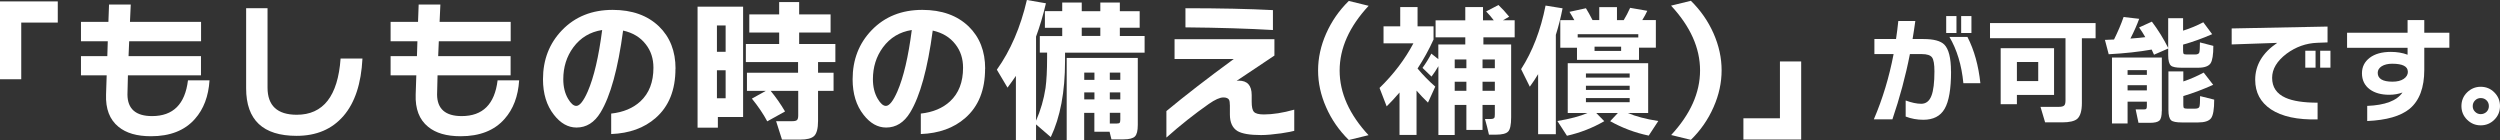
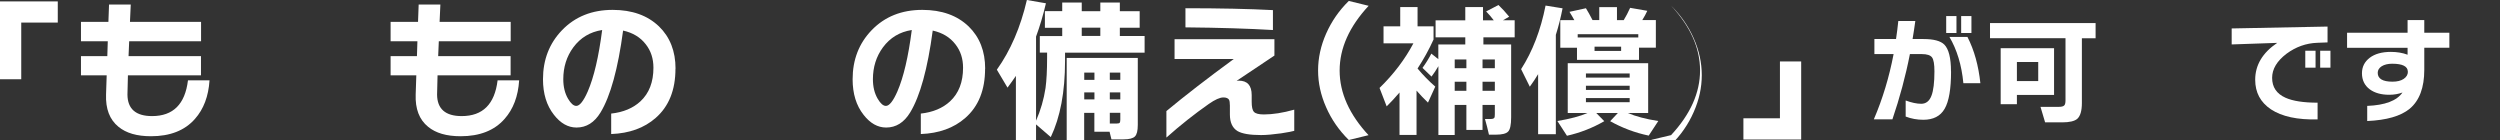
<svg xmlns="http://www.w3.org/2000/svg" id="_レイヤー_1" data-name="レイヤー 1" viewBox="0 0 318.93 17.86">
  <rect x="0" y="0" width="318.93" height="17.86" fill="#333333" stroke="none" />
  <defs>
    <style>
      .cls-1 {
        fill: #fff;
        stroke-width: 0px;
      }
    </style>
  </defs>
  <path class="cls-1" d="m7.37,2.88H2.71v7.23H0V.18h7.37v2.71Z" />
  <path class="cls-1" d="m26.73,10.25c-.13,2.03-.75,3.67-1.86,4.92-1.3,1.48-3.17,2.21-5.61,2.21-1.79,0-3.17-.4-4.15-1.21-1.12-.91-1.65-2.28-1.58-4.13.01-.42.04-1.23.08-2.43h-3.28v-2.45h3.36l.06-1.9h-3.42v-2.47h3.5l.08-2.21h2.77l-.1,2.21h9.07v2.47h-9.17l-.08,1.9h9.24v2.45h-9.32c-.04,1.24-.06,2.05-.06,2.45.01,1.83,1.06,2.75,3.14,2.75,2.69,0,4.21-1.52,4.58-4.56h2.75Z" />
-   <path class="cls-1" d="m46.24,7.47c-.16,3.19-.96,5.63-2.42,7.32-1.46,1.69-3.45,2.54-5.98,2.54-4.29,0-6.44-2.02-6.44-6.06V1.05h2.73v10.13c0,2.3,1.25,3.46,3.73,3.46,3.38,0,5.25-2.39,5.59-7.17h2.79Z" />
  <path class="cls-1" d="m66.23,10.25c-.13,2.03-.75,3.67-1.86,4.92-1.3,1.48-3.17,2.21-5.61,2.21-1.79,0-3.17-.4-4.15-1.21-1.12-.91-1.65-2.28-1.58-4.13.01-.42.04-1.23.08-2.43h-3.28v-2.45h3.36l.06-1.9h-3.42v-2.47h3.5l.08-2.21h2.77l-.1,2.21h9.07v2.47h-9.17l-.08,1.9h9.24v2.45h-9.32c-.04,1.24-.06,2.05-.06,2.45.01,1.83,1.06,2.75,3.14,2.75,2.69,0,4.21-1.52,4.58-4.56h2.75Z" />
  <path class="cls-1" d="m86.17,8.77c0,2.71-.84,4.81-2.53,6.28-1.46,1.28-3.35,1.96-5.67,2.05v-2.61c1.54-.17,2.79-.69,3.73-1.56,1.11-1.03,1.66-2.46,1.66-4.29,0-1.16-.32-2.15-.97-2.98-.69-.9-1.65-1.48-2.9-1.76-.65,4.87-1.61,8.36-2.88,10.45-.78,1.28-1.8,1.92-3.06,1.92-1.08,0-2.04-.54-2.88-1.62-.94-1.19-1.4-2.7-1.4-4.54,0-2.49.81-4.58,2.43-6.26,1.67-1.73,3.83-2.59,6.46-2.59,2.48,0,4.45.71,5.91,2.11,1.41,1.37,2.11,3.17,2.11,5.39Zm-9.36-4.94c-1.53.24-2.75.97-3.67,2.21-.86,1.17-1.28,2.53-1.28,4.07,0,.96.2,1.79.61,2.49.36.61.7.91,1.05.91.43,0,.92-.61,1.46-1.84.79-1.82,1.4-4.43,1.84-7.84Z" />
-   <path class="cls-1" d="m94.8,14.93h-3.22v1.36h-2.59V.85h5.81v14.08Zm-2.23-8.32v-3.36h-1.11v3.36h1.11Zm0,5.93v-3.58h-1.11v3.58h1.11Zm7.58,1.68l-2.27,1.26c-.5-.94-1.15-1.9-1.96-2.9l1.78-.99h-2.41v-2.31h6.52v-1.36h-6.66v-2.31h4.25v-1.46h-3.81V1.84h3.81V.26h2.55v1.58h4.01v2.31h-4.01v1.46h4.62v2.31h-2.21v1.36h1.98v2.31h-1.98v3.85c0,.95-.17,1.58-.49,1.9-.33.32-.93.47-1.8.47h-2.31l-.75-2.35h2.05c.32,0,.52-.05.62-.15s.15-.29.15-.58v-3.14h-3.52c.65.78,1.26,1.65,1.84,2.63Z" />
  <path class="cls-1" d="m125.67,8.77c0,2.71-.84,4.81-2.53,6.28-1.46,1.28-3.35,1.96-5.67,2.05v-2.61c1.54-.17,2.79-.69,3.73-1.56,1.11-1.03,1.66-2.46,1.66-4.29,0-1.16-.32-2.15-.97-2.98-.69-.9-1.65-1.48-2.9-1.76-.65,4.87-1.61,8.36-2.88,10.45-.78,1.28-1.8,1.92-3.06,1.92-1.08,0-2.04-.54-2.88-1.62-.94-1.19-1.4-2.7-1.4-4.54,0-2.49.81-4.58,2.43-6.26,1.67-1.73,3.83-2.59,6.46-2.59,2.48,0,4.45.71,5.91,2.11,1.41,1.37,2.11,3.17,2.11,5.39Zm-9.36-4.94c-1.53.24-2.75.97-3.67,2.21-.86,1.17-1.28,2.53-1.28,4.07,0,.96.2,1.79.61,2.49.36.61.7.91,1.05.91.43,0,.92-.61,1.46-1.84.79-1.82,1.4-4.43,1.84-7.84Z" />
  <path class="cls-1" d="m132.17,17.86h-2.57v-8.18c-.32.47-.67.97-1.07,1.5l-1.36-2.29c1.74-2.44,3.02-5.4,3.83-8.89l2.43.42c-.36,1.54-.78,2.96-1.26,4.25v10.73c.59-1.34.99-2.73,1.21-4.17.13-.96.2-2.25.2-3.87v-.65h-.93v-2.11h2.86v-1.05h-2.21V1.42h2.21V.32h2.49v1.11h2.37V.32h2.49v1.11h2.53v2.11h-2.53v1.05h3.16v2.13h-10.15v1.09c0,3.91-.61,7.14-1.82,9.68l-1.88-1.62v2Zm12.98-1.92c0,.74-.12,1.23-.37,1.47-.24.24-.73.37-1.45.37h-1.54l-.24-.97h-1.94v-2.41h-1.3v3.46h-2.23V7.39h9.07v8.55Zm-4.78-11.36v-1.05h-2.37v1.05h2.37Zm-.75,5.61v-.93h-1.3v.93h1.3Zm0,2.49v-.89h-1.3v.89h1.3Zm3.3-2.49v-.93h-1.34v.93h1.34Zm0,2.49v-.89h-1.34v.89h1.34Zm-1.34,3.08h.87c.22,0,.36-.04.4-.11s.07-.2.07-.39v-.87h-1.34v1.36Z" />
  <path class="cls-1" d="m165.12,16.69c-.25.08-.81.18-1.68.32-1.01.14-1.87.22-2.57.22-1.42,0-2.42-.17-3-.51-.65-.4-.97-1.1-.97-2.11v-1.13c0-.38-.04-.64-.12-.77-.12-.18-.36-.28-.71-.28-.45,0-1.07.28-1.86.83-1.84,1.29-3.65,2.72-5.41,4.29v-3.38c2.36-1.96,5.22-4.17,8.59-6.64h-7.55v-2.53h12.74v2.09l-4.82,3.22c.07-.01.16-.02.28-.02,1.09,0,1.64.61,1.64,1.84v.85c0,.65.09,1.08.29,1.29.19.22.62.33,1.27.33,1.12,0,2.41-.2,3.87-.61v2.71Zm-2.73-12.86c-3.07-.18-6.79-.3-11.16-.34V1.05c4.36,0,8.08.08,11.16.24v2.55Z" />
  <path class="cls-1" d="m174.6,17.24l-2.53.62c-1.24-1.22-2.21-2.61-2.9-4.19-.68-1.54-1.02-3.1-1.02-4.68s.34-3.15,1.03-4.71c.69-1.56,1.65-2.95,2.89-4.16l2.53.62c-2.47,2.66-3.7,5.41-3.7,8.26s1.23,5.6,3.7,8.26Z" />
  <path class="cls-1" d="m180.71,17.21h-2.17v-5.41c-.55.64-1.09,1.23-1.64,1.77l-.91-2.35c1.8-1.75,3.24-3.65,4.32-5.69h-3.81v-2.17h2.13V.9h2.21v2.46h2.04v1.68c-.58,1.28-1.26,2.51-2.04,3.7.7.84,1.46,1.61,2.26,2.31l-.93,2.04c-.51-.49-1-1-1.46-1.53v5.65Zm2.79-8.77c-.29.5-.58.94-.88,1.33l-1.15-1.11c.41-.56.79-1.17,1.13-1.82l.89.71v-1.88h3.44v-.91h-3.79v-2.17h3.79V.9h2.26v1.69h1.37c-.29-.39-.61-.77-.97-1.13l1.57-.82c.42.39.88.89,1.37,1.49l-.8.46h1.5v2.17h-3.99v.91h3.54v9.31c0,.94-.13,1.54-.38,1.8-.25.27-.78.4-1.57.4h-.88c-.15-.68-.32-1.35-.51-2h.73c.24,0,.39-.05.46-.15.05-.06.07-.22.07-.47v-1.17h-1.57v3.19h-2.06v-3.19h-1.49v3.83h-2.08v-8.79Zm3.57.26v-1.11h-1.49v1.11h1.49Zm0,2.88v-1.15h-1.49v1.15h1.49Zm3.63-2.88v-1.11h-1.57v1.11h1.57Zm0,2.88v-1.15h-1.57v1.15h1.57Z" />
  <path class="cls-1" d="m198.48,17.12h-2.26v-7.66c-.3.51-.66,1.05-1.06,1.6l-1.11-2.24c1.46-2.27,2.5-4.98,3.12-8.11l2.17.35c-.24,1.22-.53,2.35-.86,3.39v12.67Zm6.18-1.66c-1.49.86-3.08,1.48-4.76,1.86l-1.22-1.88c1.64-.28,2.92-.62,3.83-1.02h-2.51v-6.36h10.26v6.36h-2.59c1,.43,2.29.77,3.88,1.02l-1.22,1.86c-1.74-.36-3.38-.98-4.92-1.84l.98-1.04h-2.75l1.02,1.04Zm4.41-7.82h-7.89v-1.55h-2.13v-3.52h1.79c-.21-.38-.41-.73-.62-1.06l2.1-.46c.25.4.53.91.84,1.51h.86V.91h2.26v1.66h.86c.29-.47.56-1,.82-1.57l2.19.38c-.18.39-.39.78-.64,1.18h1.73v3.52h-2.15v1.55Zm-7.8-2.86h7.73v-.42h-7.73v.42Zm6.63,5.12v-.53h-5.58v.53h5.58Zm0,1.57v-.53h-5.58v.53h5.58Zm0,1.57v-.53h-5.58v.53h5.58Zm-1.09-6.54v-.55h-3.39v.55h3.39Z" />
-   <path class="cls-1" d="m213.18,17.24c2.47-2.66,3.7-5.41,3.7-8.26s-1.23-5.6-3.7-8.26l2.53-.62c1.24,1.22,2.2,2.6,2.89,4.16.69,1.56,1.03,3.13,1.03,4.71s-.34,3.14-1.02,4.68c-.69,1.58-1.66,2.98-2.9,4.19l-2.53-.62Z" />
+   <path class="cls-1" d="m213.18,17.24c2.47-2.66,3.7-5.41,3.7-8.26s-1.23-5.6-3.7-8.26c1.24,1.22,2.2,2.6,2.89,4.16.69,1.56,1.03,3.13,1.03,4.71s-.34,3.14-1.02,4.68c-.69,1.58-1.66,2.98-2.9,4.19l-2.53-.62Z" />
  <path class="cls-1" d="m229.78,17.8h-7.37v-2.71h4.66v-7.25h2.71v9.96Z" />
  <path class="cls-1" d="m248.9,9.12c0,2.23-.27,3.82-.82,4.76-.54.94-1.45,1.4-2.72,1.4-.8,0-1.55-.14-2.25-.41v-2.05c.76.28,1.42.42,1.98.42.61,0,1.05-.34,1.31-1.03.25-.64.38-1.68.38-3.1,0-.92-.1-1.51-.31-1.79s-.64-.42-1.31-.42h-1.51c-.55,2.82-1.3,5.59-2.23,8.32h-2.37c1.11-2.58,1.95-5.35,2.52-8.32h-2.45v-1.92h2.76c.12-.82.22-1.58.29-2.3h2.17c-.09.69-.21,1.45-.35,2.3h1.39c1.31,0,2.19.24,2.66.71.56.57.85,1.71.85,3.41Zm.69-4.91h-1.31v-2.16h1.31v2.16Zm3.04,6.4h-2.16c-.22-2.31-.82-4.28-1.78-5.9h2.3c.87,1.69,1.41,3.66,1.65,5.9Zm-1.13-6.4h-1.31v-2.16h1.31v2.16Z" />
  <path class="cls-1" d="m267.33,4.88h-1.74v8.26c0,1-.2,1.67-.59,2.02-.35.3-1,.45-1.93.45h-2.17l-.59-1.98h2.36c.32,0,.54-.06.66-.17.12-.11.17-.33.17-.65v-7.94h-9.63v-1.93h13.47v1.93Zm-5.29,7.23h-4.74v1.18h-2.07v-7.14h6.81v5.96Zm-2.02-1.77v-2.43h-2.72v2.43h2.72Z" />
-   <path class="cls-1" d="m274.51,6.32c-1.62.29-3.45.49-5.5.6l-.48-1.83c.15,0,.54-.02,1.16-.05.49-.99.9-1.94,1.22-2.87l1.99.23c-.28.77-.65,1.61-1.12,2.52.83-.06,1.46-.12,1.9-.18-.23-.4-.49-.82-.79-1.24l1.63-.74c.79,1.05,1.48,2.16,2.08,3.35v-3.79h1.9v1.59c.92-.29,1.78-.65,2.58-1.07l1.13,1.52c-1.27.55-2.51,1-3.71,1.33v.77c0,.22.03.36.08.41.05.05.19.08.41.08h1.03c.3,0,.48-.08.54-.23.06-.16.09-.59.09-1.31l1.71.44c0,1.13-.12,1.87-.35,2.22-.25.38-.79.57-1.62.57h-2.08c-.7,0-1.16-.09-1.36-.27-.23-.2-.35-.64-.35-1.33v-.85l-1.81.79c-.06-.15-.16-.37-.3-.66Zm1.27,7.85c0,.61-.1,1.02-.3,1.21-.2.19-.61.29-1.22.29h-1.45l-.36-1.71h1.04c.17,0,.28-.03.32-.09.05-.06.07-.18.07-.36v-.54h-2.46v2.78h-1.99V7.34h6.36v6.83Zm-1.9-4.62v-.6h-2.46v.6h2.46Zm0,1.98v-.66h-2.46v.66h2.46Zm8.59,1.18c0,1.22-.13,2.01-.4,2.37s-.82.54-1.65.54h-2.08c-.7,0-1.16-.09-1.36-.27-.23-.2-.35-.64-.35-1.33v-4.91h1.9v1.28c.9-.3,1.76-.68,2.6-1.13l1.21,1.56c-1.36.61-2.63,1.09-3.81,1.43v1.15c0,.2.03.33.08.38.06.05.19.08.4.08h1.03c.3,0,.48-.08.54-.24s.09-.61.09-1.36l1.8.45Z" />
  <path class="cls-1" d="m296.93,5.41l-1.31.05c-1.43.05-2.74.52-3.93,1.4-1.22.93-1.83,1.95-1.83,3.07,0,1.19.57,2.03,1.71,2.54.94.42,2.3.63,4.09.63v2.13c-2.57.07-4.55-.36-5.95-1.28-1.34-.9-2.01-2.15-2.01-3.77,0-1.88.94-3.45,2.81-4.71l-5.81.2v-2.04l12.23-.24v2.04Zm-1.53,3.22h-1.31v-2.16h1.31v2.16Zm1.9,0h-1.31v-2.16h1.31v2.16Z" />
  <path class="cls-1" d="m312.47,6.09h-3.2v2.82c0,2.27-.62,3.93-1.87,4.97-1.15.94-2.95,1.45-5.41,1.56v-1.93c2.28-.09,3.78-.66,4.5-1.71-.5.19-1.07.29-1.69.29-1.03,0-1.85-.23-2.48-.69-.66-.49-1-1.18-1-2.05,0-.82.33-1.47.99-1.98.66-.5,1.56-.75,2.7-.75.79,0,1.5.12,2.13.36v-.88h-7.72v-1.92h7.72v-1.62h2.13v1.62h3.2v1.92Zm-5.3,3.05c0-.67-.67-1.01-1.99-1.01-.55,0-1,.11-1.34.32-.34.22-.51.5-.51.84,0,.75.63,1.13,1.89,1.13.6,0,1.08-.12,1.43-.36.35-.24.53-.55.53-.92Z" />
-   <path class="cls-1" d="m318.93,13.53c0,.68-.24,1.27-.72,1.74-.48.48-1.06.72-1.74.72s-1.25-.24-1.74-.72c-.48-.48-.72-1.06-.72-1.74s.24-1.27.72-1.74,1.06-.72,1.74-.72,1.27.24,1.74.72c.48.48.72,1.06.72,1.74Zm-1.42,0c0-.29-.1-.54-.3-.73-.2-.2-.45-.29-.74-.29s-.52.1-.72.3c-.2.2-.3.44-.3.73s.1.52.3.72c.2.2.44.3.72.3s.54-.1.74-.29c.2-.2.3-.44.3-.73Z" />
</svg>